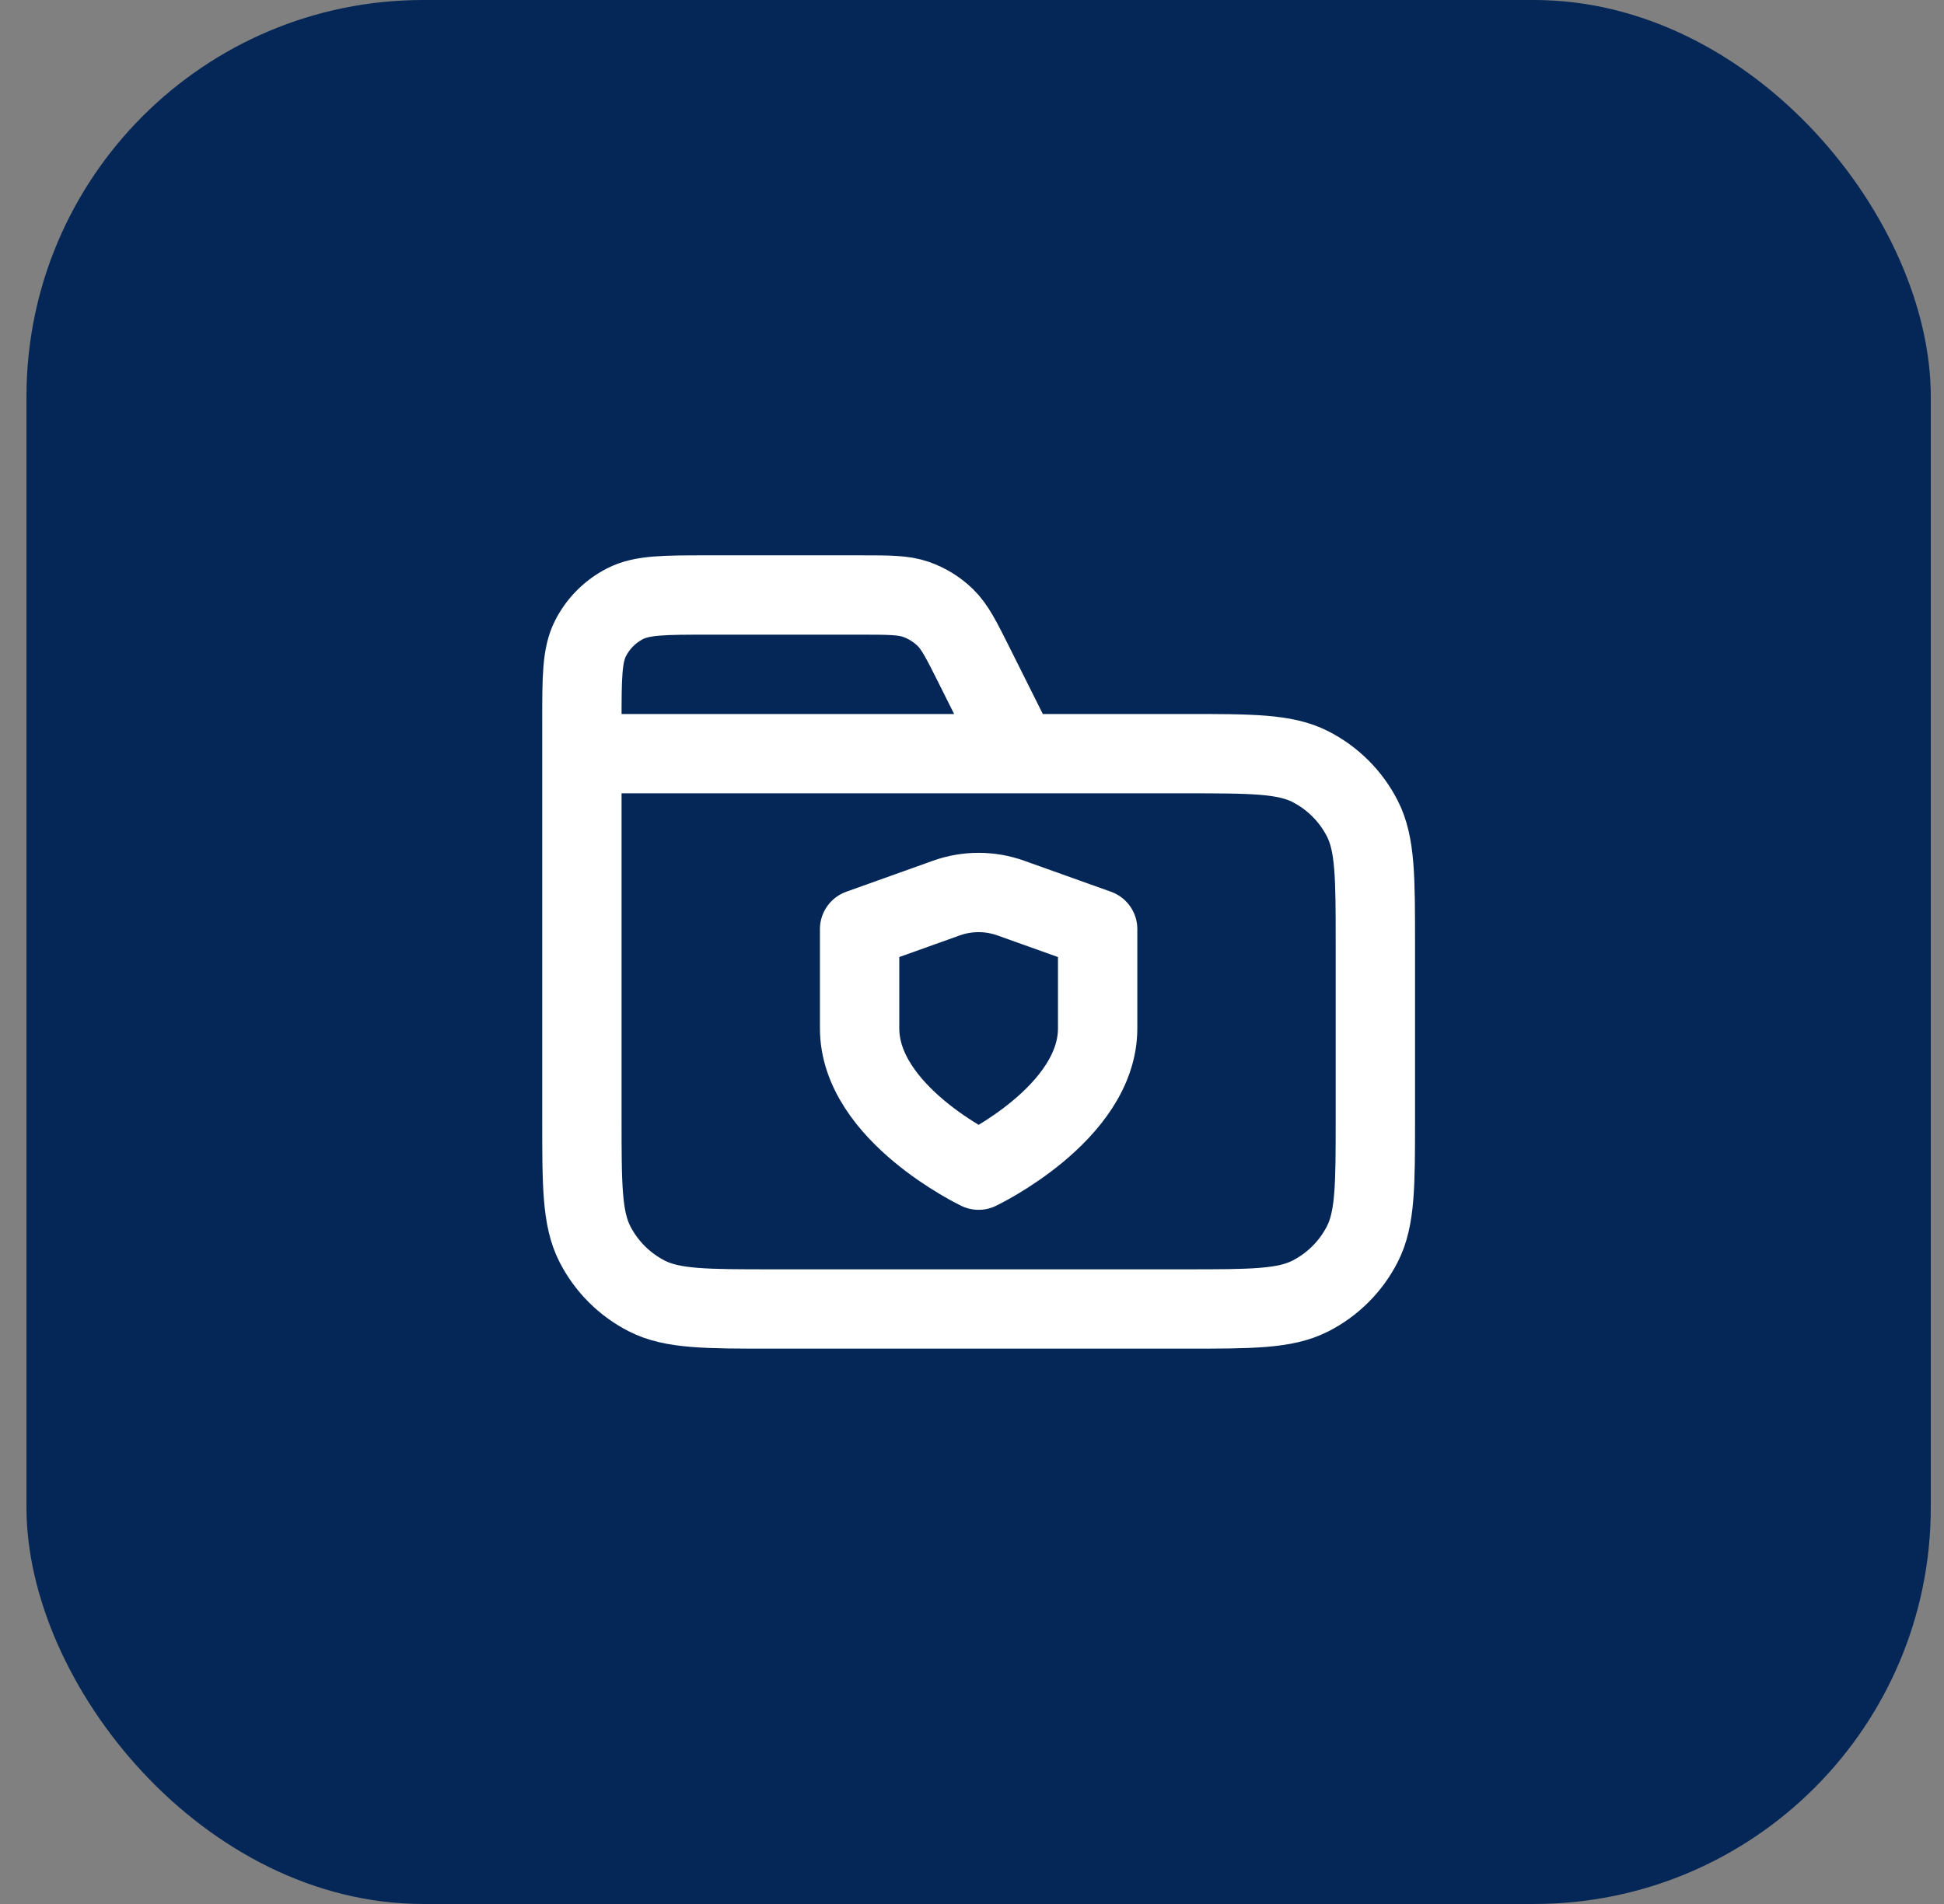
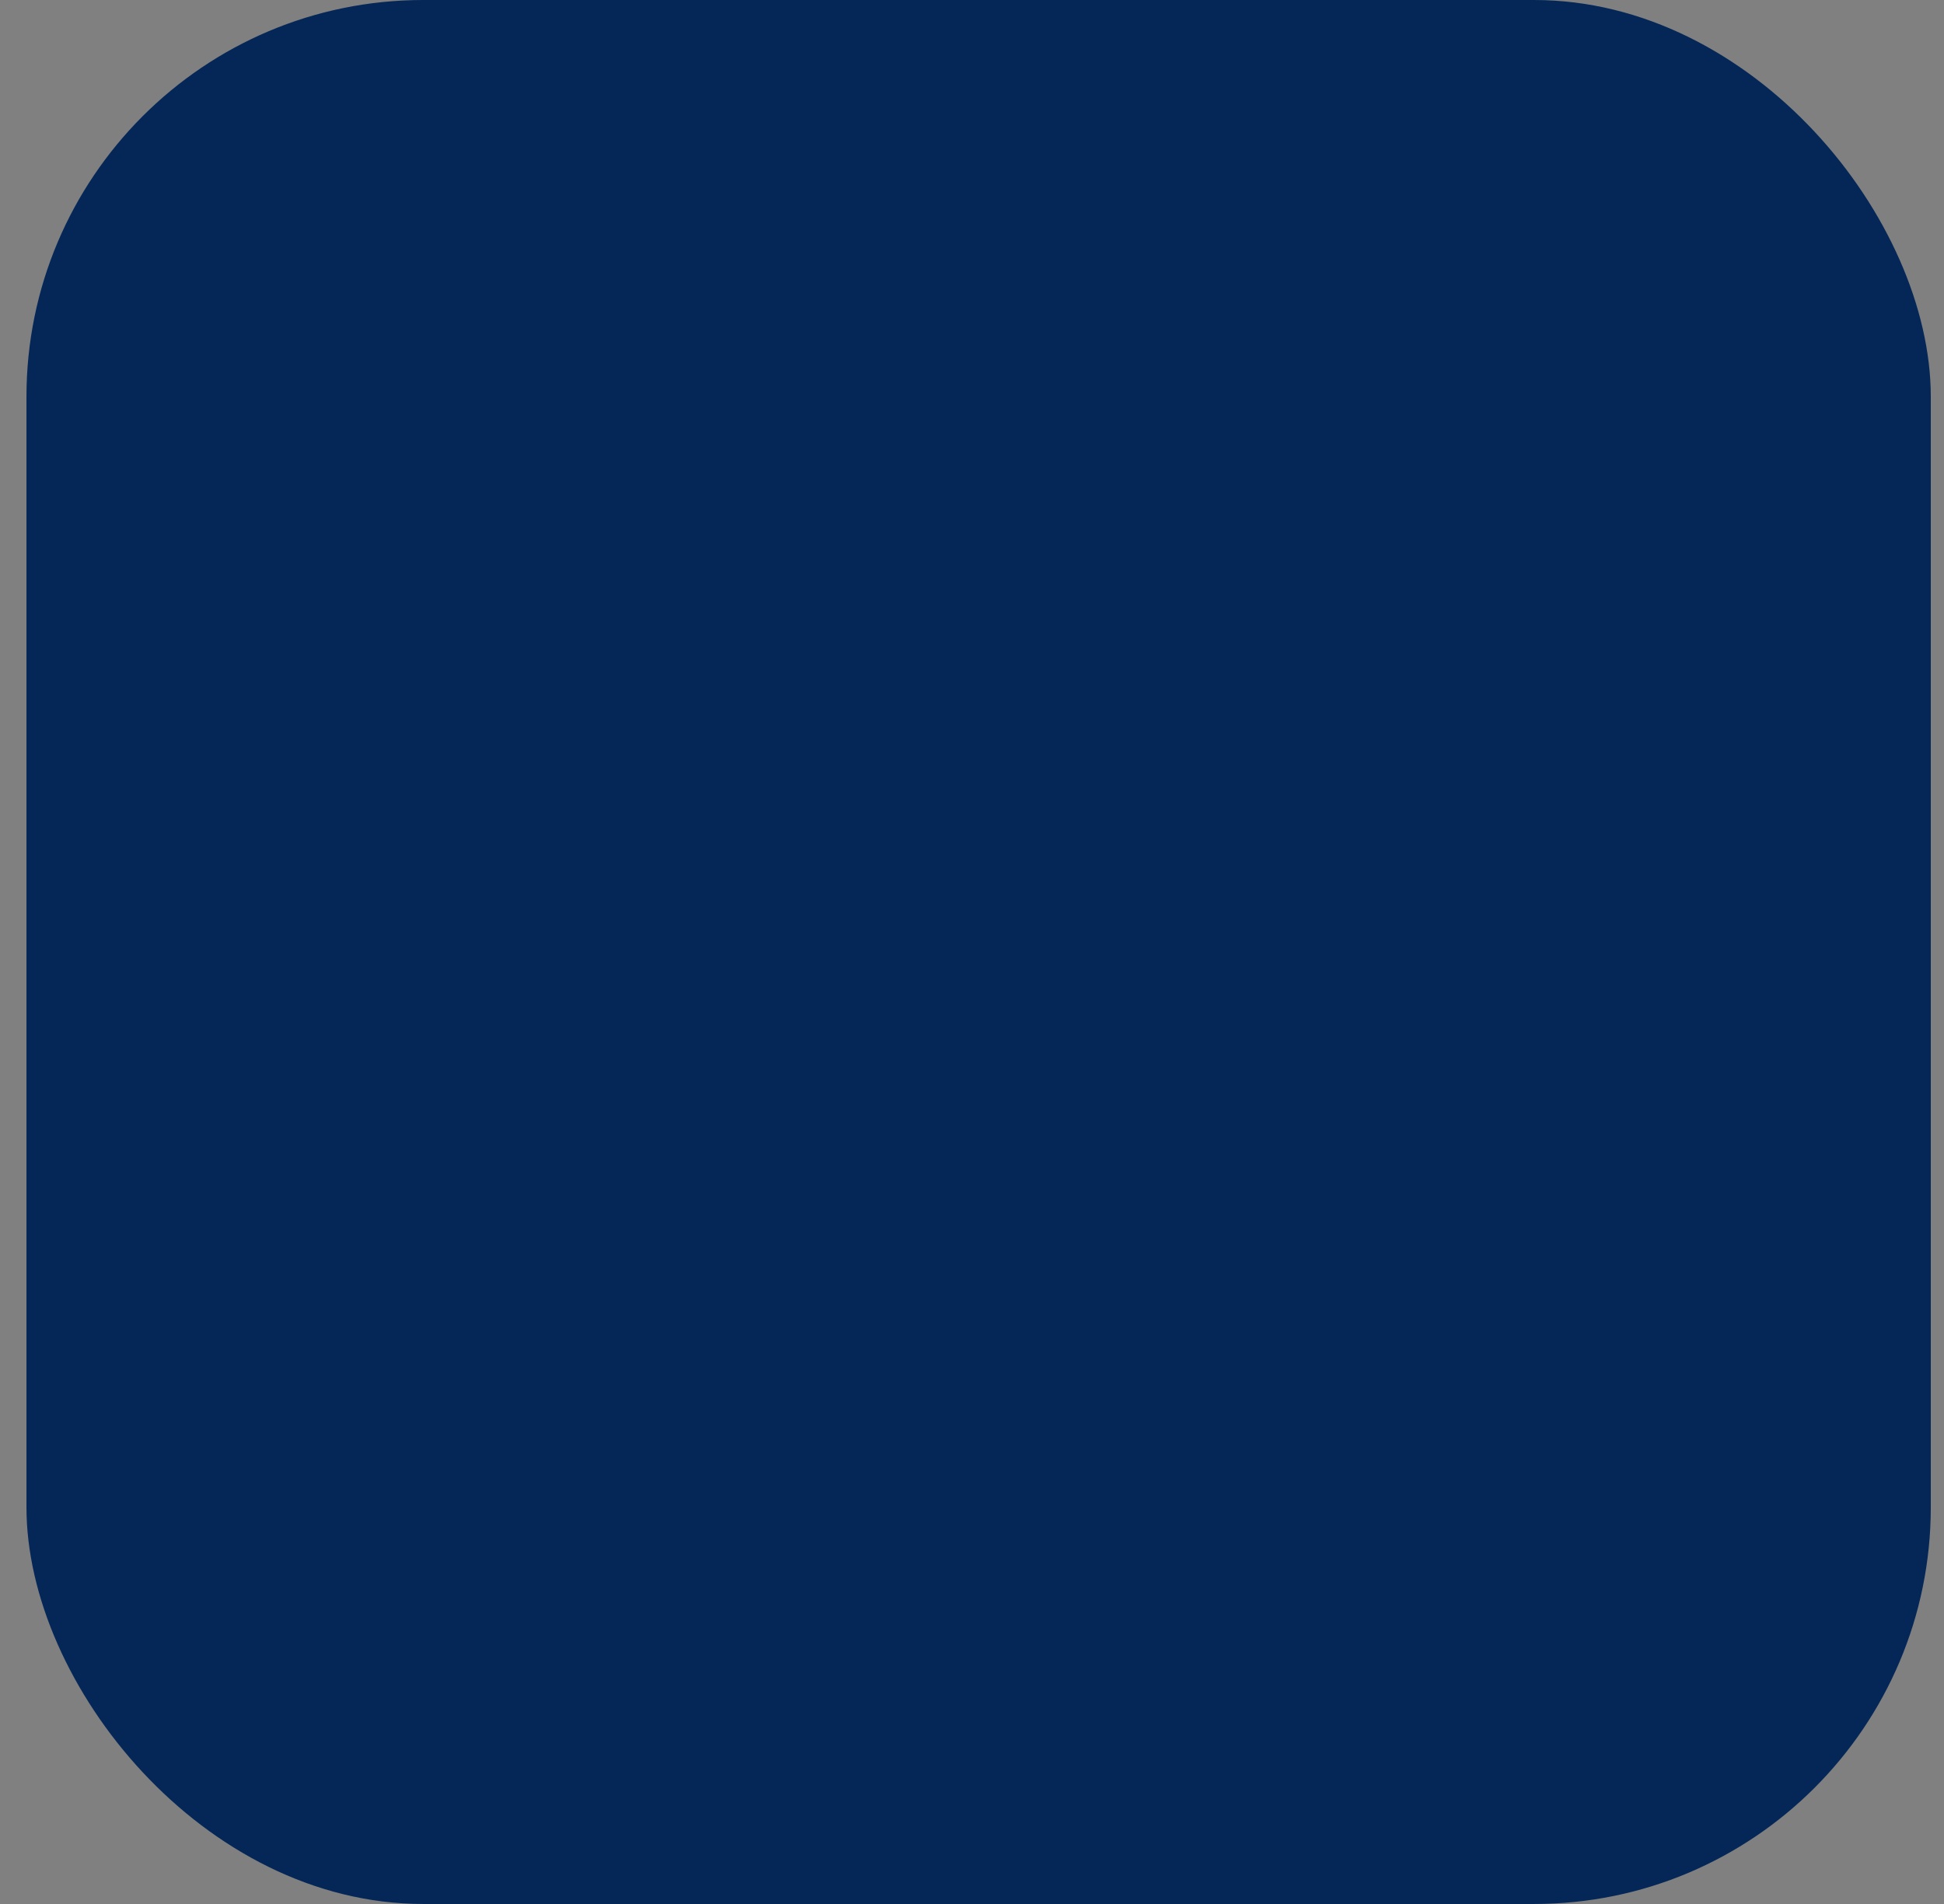
<svg xmlns="http://www.w3.org/2000/svg" width="49" height="48" viewBox="0 0 49 48" fill="none">
  <rect x="0" y="0" width="49" height="48" fill="#808080" stroke="none" />
  <rect x="0.667" width="48" height="48" rx="10" fill="#042757" />
-   <path d="M25.667 19L24.552 16.769C24.23 16.127 24.07 15.806 23.83 15.571C23.619 15.364 23.363 15.206 23.083 15.109C22.766 15 22.407 15 21.689 15H17.867C16.747 15 16.187 15 15.759 15.218C15.383 15.41 15.077 15.716 14.885 16.092C14.667 16.52 14.667 17.08 14.667 18.2V19M14.667 19H29.867C31.547 19 32.387 19 33.029 19.327C33.593 19.615 34.052 20.073 34.34 20.638C34.667 21.28 34.667 22.12 34.667 23.8V28.2C34.667 29.88 34.667 30.72 34.34 31.362C34.052 31.927 33.593 32.385 33.029 32.673C32.387 33 31.547 33 29.867 33H19.467C17.787 33 16.947 33 16.305 32.673C15.741 32.385 15.282 31.927 14.994 31.362C14.667 30.72 14.667 29.88 14.667 28.2V19ZM24.667 29.5C24.667 29.5 27.667 28.07 27.667 25.925V23.423L25.479 22.641C24.954 22.453 24.379 22.453 23.853 22.641L21.667 23.423V25.925C21.667 28.07 24.667 29.5 24.667 29.5Z" stroke="white" stroke-width="2" stroke-linecap="round" stroke-linejoin="round" />
</svg>